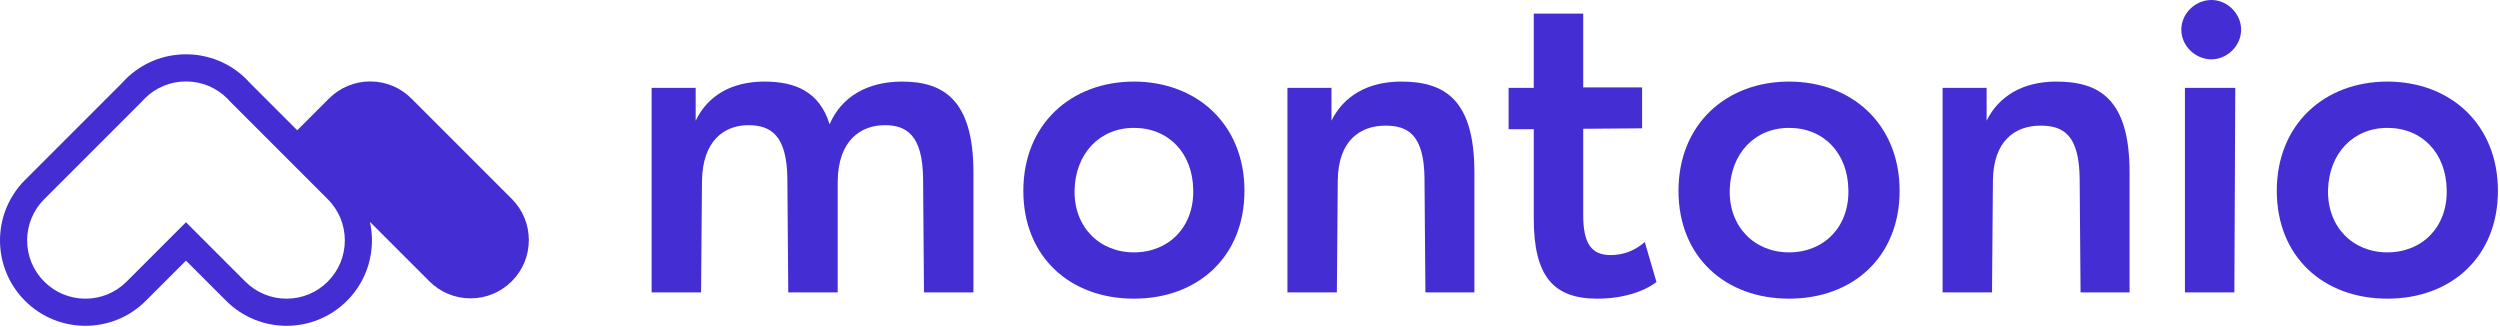
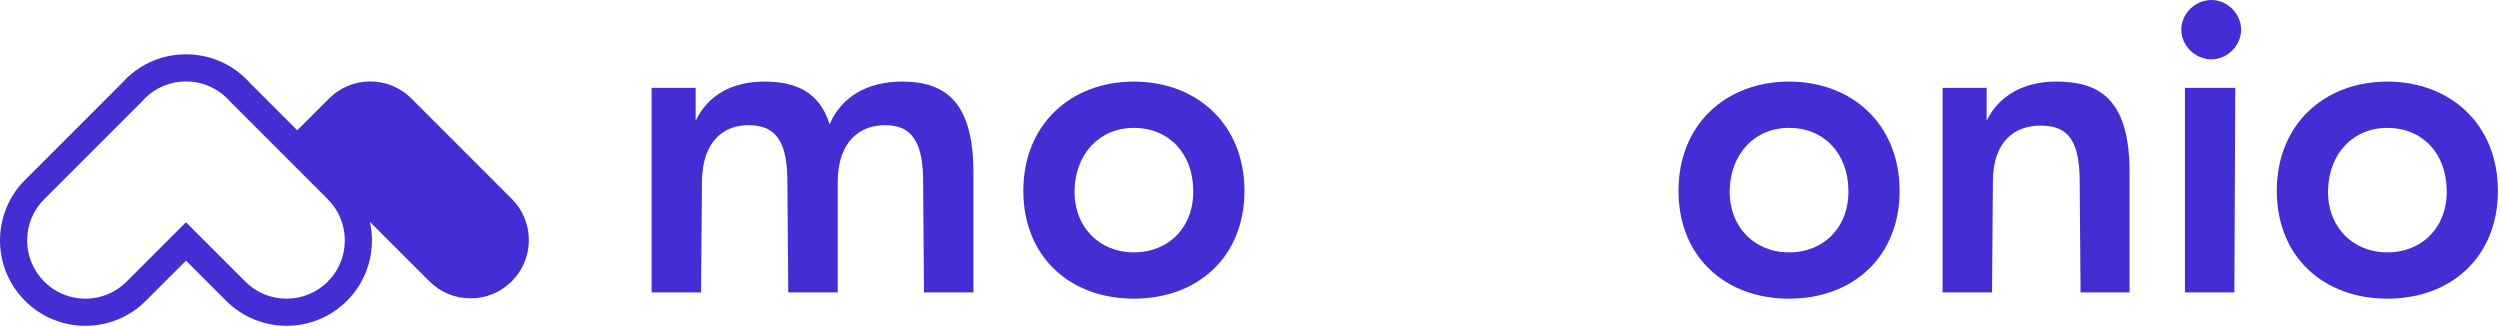
<svg xmlns="http://www.w3.org/2000/svg" width="1201" height="157" viewBox="0 0 1201 157" fill="none">
  <g clip-path="url(#clip0_5_318)">
    <path fill-rule="evenodd" clip-rule="evenodd" d="M433.306 39.194C416.68 39.194 404.156 46.535 398.545 59.706C393.578 43.728 381.702 39.194 367.238 39.194C351.476 39.194 340.032 45.887 334.203 57.978V42.216H313.043V140.456H336.793L337.225 87.126C337.441 67.264 348.236 60.137 359.464 60.137C370.259 60.137 378.033 64.887 378.248 85.831L378.68 140.456H402.429V87.126C402.646 67.264 413.657 60.137 425.1 60.137C435.463 60.137 443.237 64.887 443.452 85.831L443.885 140.456H467.635V82.808C467.635 47.615 452.953 39.194 433.306 39.194" fill="#442DD2" />
    <path fill-rule="evenodd" clip-rule="evenodd" d="M544.723 121.24C528.098 121.24 515.79 108.933 516.222 91.229C516.654 73.956 528.098 61.433 544.723 61.433C561.564 61.433 573.008 73.74 573.223 91.229C573.656 108.933 561.564 121.24 544.723 121.24M544.722 39.195C514.494 39.195 491.608 59.706 491.608 91.661C491.608 123.4 514.062 143.479 544.722 143.479C575.382 143.479 597.837 123.4 597.837 91.661C597.837 59.706 574.949 39.195 544.722 39.195" fill="#442DD2" />
-     <path fill-rule="evenodd" clip-rule="evenodd" d="M673.106 39.194C657.129 39.194 645.469 46.103 639.639 57.978V42.216H618.479V140.456H642.23L642.661 86.695C642.877 67.478 653.458 60.353 665.548 60.353C676.559 60.353 684.117 64.887 684.332 85.831L684.764 140.456H708.298V82.808C708.298 47.615 693.833 39.194 673.106 39.194" fill="#442DD2" />
-     <path fill-rule="evenodd" clip-rule="evenodd" d="M773.744 122.536C764.461 122.536 760.572 116.92 760.572 103.32V61.864L788.858 61.647V42H760.572V6.522H736.823V42.217H724.731V62.079H736.823V105.047C736.823 132.467 746.108 143.478 767.266 143.478C779.358 143.478 789.505 140.24 795.768 135.489L790.152 116.275C785.403 120.377 780.006 122.536 773.744 122.536" fill="#442DD2" />
    <path fill-rule="evenodd" clip-rule="evenodd" d="M859.46 121.24C842.836 121.24 830.528 108.933 830.96 91.229C831.391 73.956 842.836 61.433 859.46 61.433C876.301 61.433 887.744 73.74 887.961 91.229C888.393 108.933 876.301 121.24 859.46 121.24M859.46 39.195C829.233 39.195 806.346 59.706 806.346 91.661C806.346 123.4 828.801 143.479 859.46 143.479C890.12 143.479 912.576 123.4 912.576 91.661C912.576 59.706 889.688 39.195 859.46 39.195" fill="#442DD2" />
    <path fill-rule="evenodd" clip-rule="evenodd" d="M987.842 39.194C971.865 39.194 960.206 46.103 954.376 57.978V42.216H933.217V140.456H956.966L957.398 86.695C957.615 67.478 968.194 60.353 980.285 60.353C991.295 60.353 998.853 64.887 999.068 85.831L999.501 140.456H1023.04V82.808C1023.04 47.615 1008.57 39.194 987.842 39.194" fill="#442DD2" />
    <path fill-rule="evenodd" clip-rule="evenodd" d="M1062.38 0C1054.6 0 1047.91 6.477 1047.91 14.25C1047.91 22.023 1054.6 28.5 1062.38 28.5C1069.94 28.5 1076.63 22.023 1076.63 14.25C1076.63 6.477 1069.94 0 1062.38 0" fill="#442DD2" />
    <path fill-rule="evenodd" clip-rule="evenodd" d="M1049.64 140.455H1073.39L1073.82 42.217H1049.64V140.455Z" fill="#442DD2" />
    <path fill-rule="evenodd" clip-rule="evenodd" d="M1146.89 121.24C1130.26 121.24 1117.96 108.933 1118.39 91.229C1118.82 73.956 1130.26 61.433 1146.89 61.433C1163.73 61.433 1175.17 73.74 1175.39 91.229C1175.82 108.933 1163.73 121.24 1146.89 121.24M1146.89 39.195C1116.66 39.195 1093.77 59.706 1093.77 91.661C1093.77 123.4 1116.23 143.479 1146.89 143.479C1177.55 143.479 1200 123.4 1200 91.661C1200 59.706 1177.11 39.195 1146.89 39.195" fill="#442DD2" />
    <path fill-rule="evenodd" clip-rule="evenodd" d="M157.453 135.279C152.165 140.566 145.137 143.478 137.66 143.478C130.183 143.478 123.153 140.566 117.865 135.279L98.57 115.985L89.348 106.762L80.125 115.985L60.831 135.279C55.544 140.566 48.513 143.478 41.036 143.478C33.56 143.478 26.53 140.566 21.241 135.279C15.956 129.992 13.043 122.963 13.043 115.485C13.043 108.009 15.956 100.978 21.241 95.69L67.893 49.042L68.153 48.781L68.4 48.506C68.8 48.056 69.163 47.671 69.504 47.329C74.79 42.042 81.82 39.131 89.302 39.131H89.383H89.399C96.876 39.131 103.906 42.042 109.195 47.332C109.535 47.672 109.894 48.054 110.292 48.5L110.54 48.778L110.803 49.04L157.454 95.69C162.741 100.978 165.652 108.009 165.652 115.485C165.652 122.963 162.741 129.992 157.453 135.279V135.279ZM197.644 47.33C192.356 42.044 185.327 39.131 177.851 39.131C170.373 39.131 163.344 42.044 158.056 47.33L142.798 62.589L120.026 39.817C119.507 39.236 118.974 38.664 118.416 38.106C110.404 30.093 99.9 26.088 89.399 26.088H89.348H89.297C78.796 26.088 68.293 30.092 60.281 38.106C59.722 38.664 59.189 39.237 58.671 39.817L12.02 86.467C-4.007 102.494 -4.007 128.476 12.02 144.502C20.032 152.516 30.535 156.521 41.036 156.521C51.539 156.521 62.042 152.516 70.054 144.502L89.348 125.208L108.643 144.502C116.656 152.516 127.157 156.521 137.66 156.521C148.161 156.521 158.665 152.516 166.676 144.502C176.972 134.208 180.641 119.806 177.71 106.573L206.263 135.126C211.551 140.413 218.579 143.324 226.058 143.324C233.535 143.324 240.564 140.413 245.85 135.126C251.138 129.838 254.051 122.808 254.051 115.331C254.051 107.855 251.138 100.824 245.85 95.538L197.644 47.33Z" fill="#442DD2" />
  </g>
  <defs>
    <clipPath id="clip0_5_318">
      <rect width="1201" height="157" fill="white" />
    </clipPath>
  </defs>
</svg>